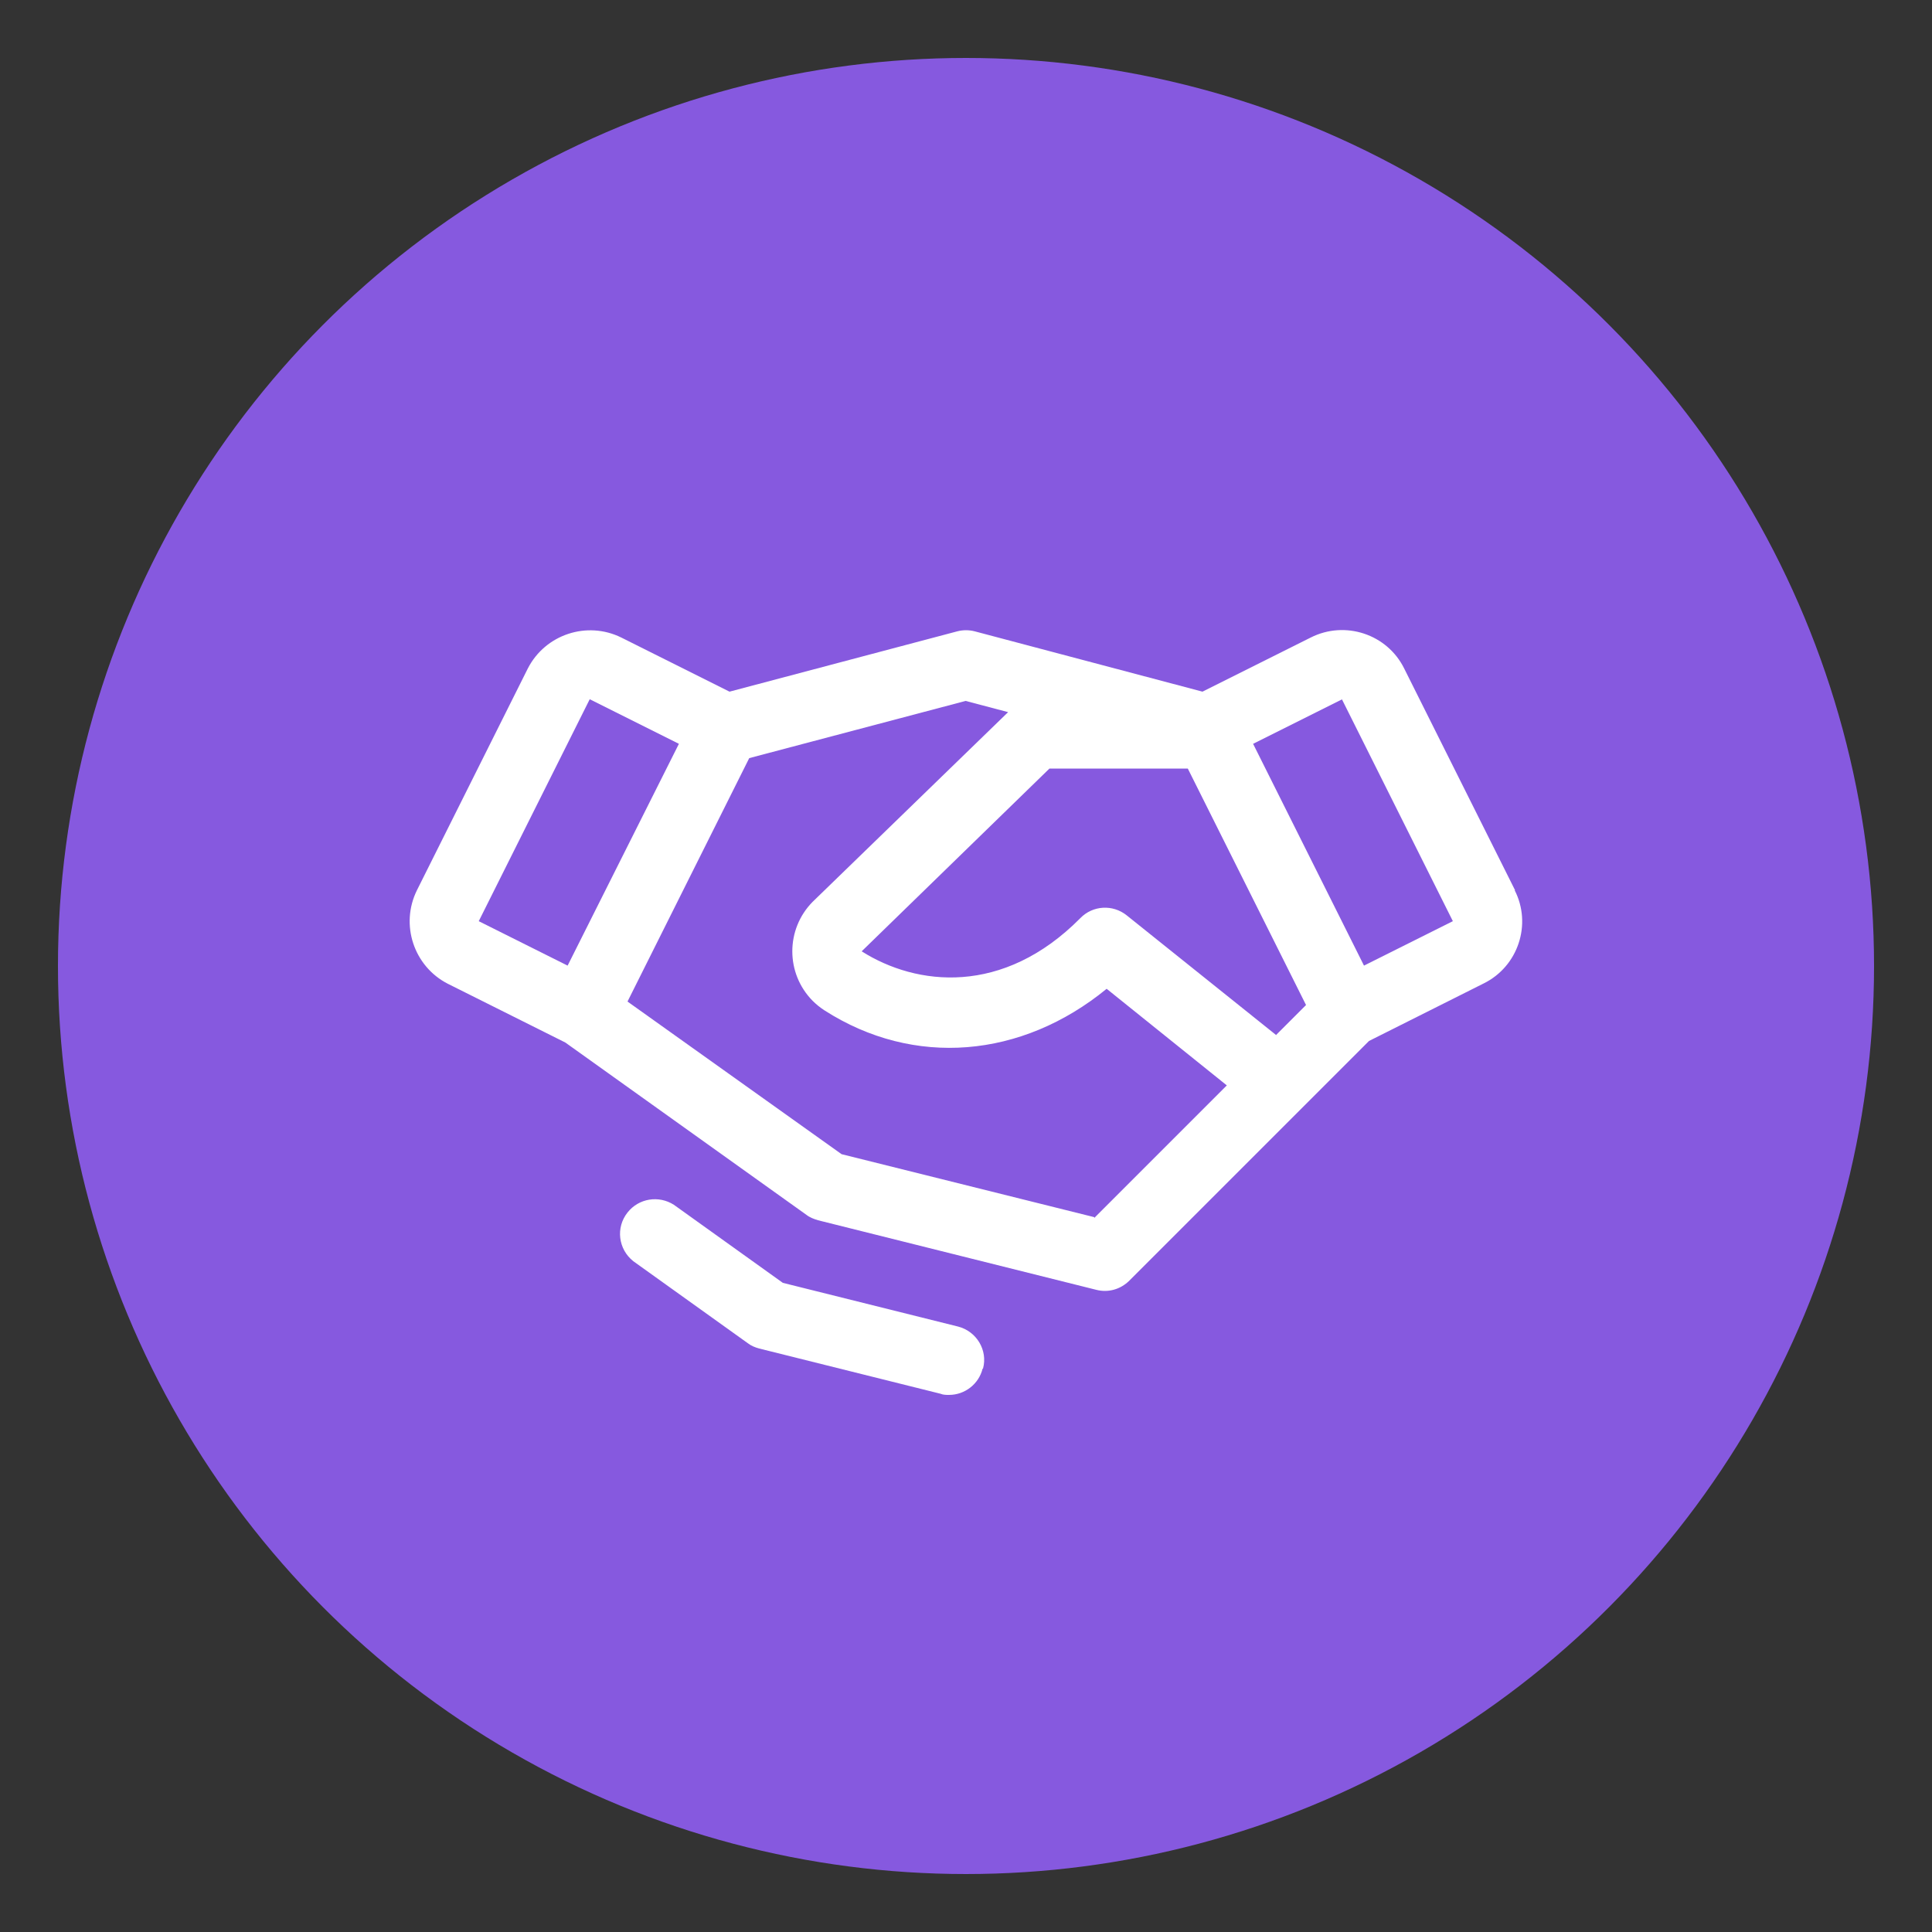
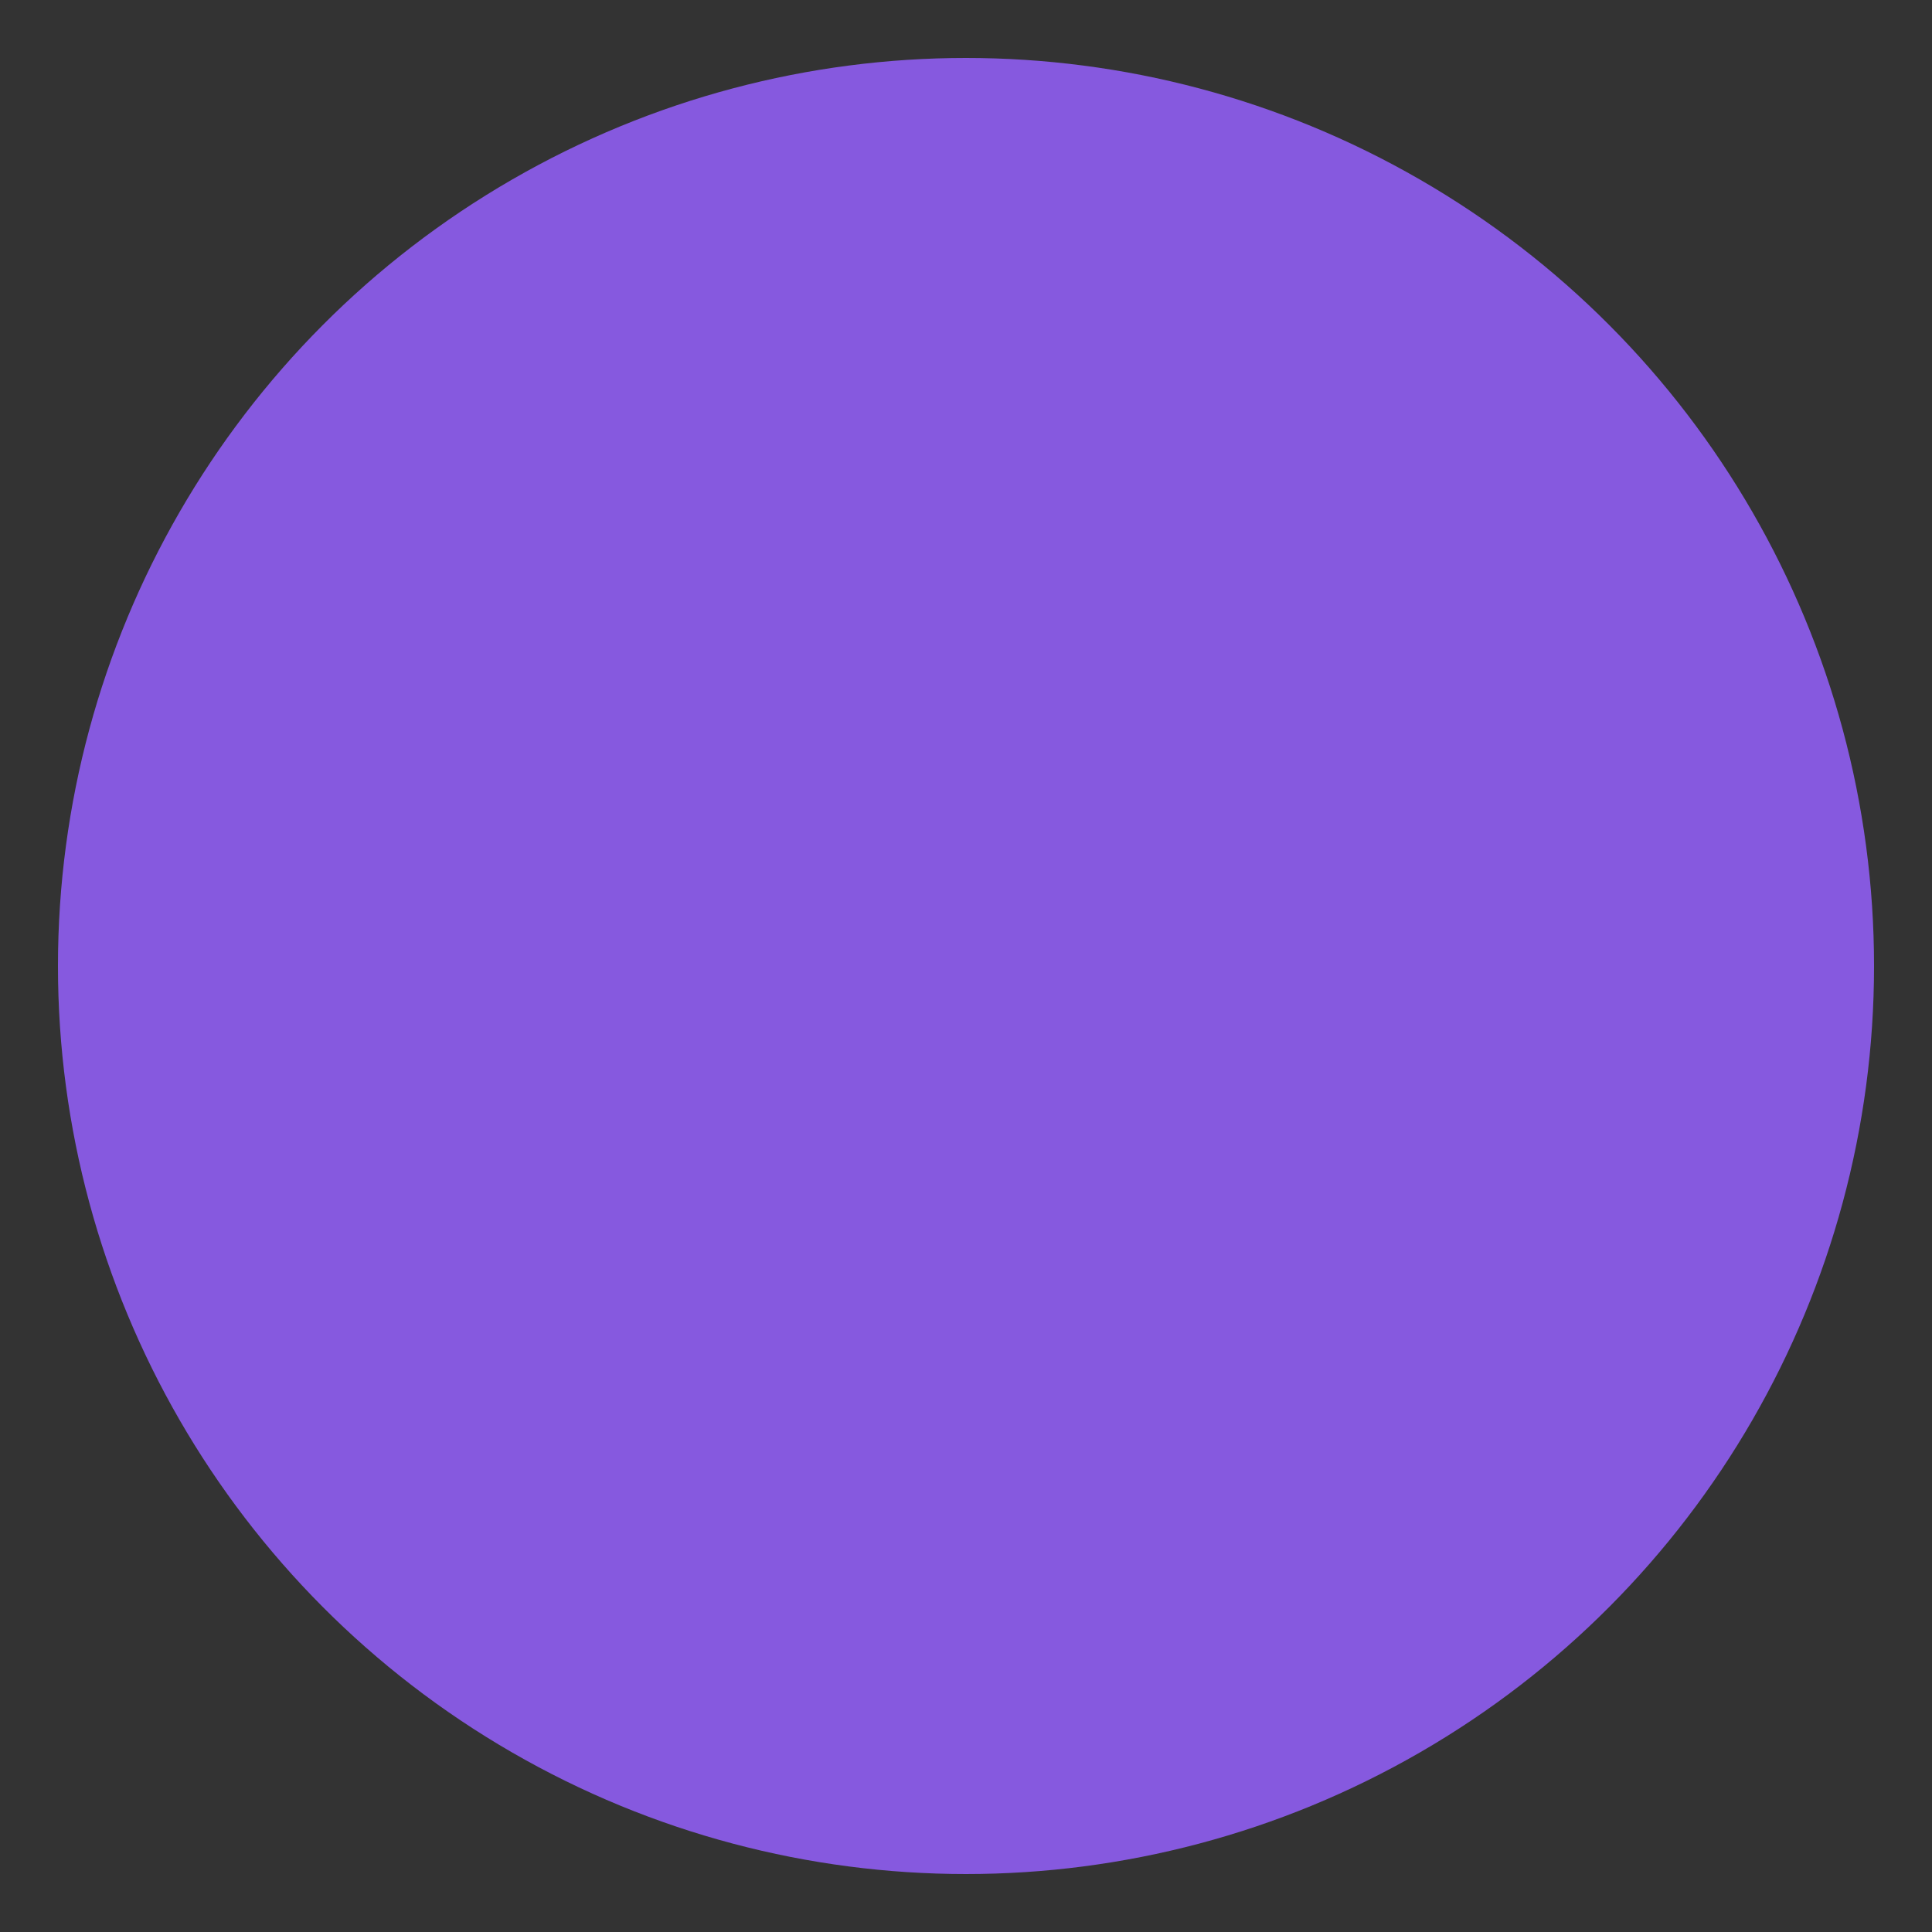
<svg xmlns="http://www.w3.org/2000/svg" viewBox="0 0 50 50" id="Layer_1">
  <rect x="0" y="0" width="50" height="50" fill="#333333" stroke="none" />
  <defs>
    <style>
      .cls-1 {
        fill: #fff;
      }

      .cls-2 {
        fill: #8659df;
      }
    </style>
  </defs>
  <circle r="23.5" cy="25" cx="25" class="cls-2" />
-   <path d="M39.21,23.04l-2.87-5.74c-.44-.89-1.53-1.25-2.42-.8h0s-2.8,1.4-2.8,1.4l-5.89-1.56c-.15-.04-.31-.04-.46,0l-5.89,1.56-2.8-1.4c-.89-.44-1.97-.08-2.42.8,0,0,0,0,0,0l-2.87,5.74c-.44.89-.08,1.97.8,2.42,0,0,0,0,0,0l3.04,1.52,6.24,4.46c.09.07.2.11.3.14l7.2,1.8c.31.08.63-.01.86-.24l6.2-6.2,2.97-1.49c.89-.44,1.25-1.53.8-2.41h0ZM33.03,26.79l-3.87-3.1c-.36-.29-.88-.26-1.2.07-2,2.02-4.24,1.76-5.66.86l4.86-4.73h3.58l3.06,6.12-.77.77ZM15.27,18.1l2.3,1.15-2.88,5.74-2.3-1.15,2.87-5.74ZM28.32,31.5l-6.54-1.63-5.54-3.95,3.15-6.3,5.6-1.48,1.1.29-5.06,4.91h0c-.7.71-.7,1.85,0,2.56.09.09.2.18.31.25,2.31,1.48,5.1,1.24,7.3-.56l3.11,2.5-3.43,3.43ZM35.3,24.99l-2.87-5.74,2.3-1.15,2.87,5.74-2.3,1.15ZM25.43,35.42c-.1.4-.46.68-.87.68-.07,0-.15,0-.22-.03l-4.69-1.17c-.11-.03-.21-.07-.3-.14l-2.96-2.12c-.39-.31-.46-.87-.15-1.26.29-.37.81-.45,1.2-.2l2.82,2.02,4.53,1.13c.48.12.78.61.65,1.09h0Z" class="cls-1" />
</svg>